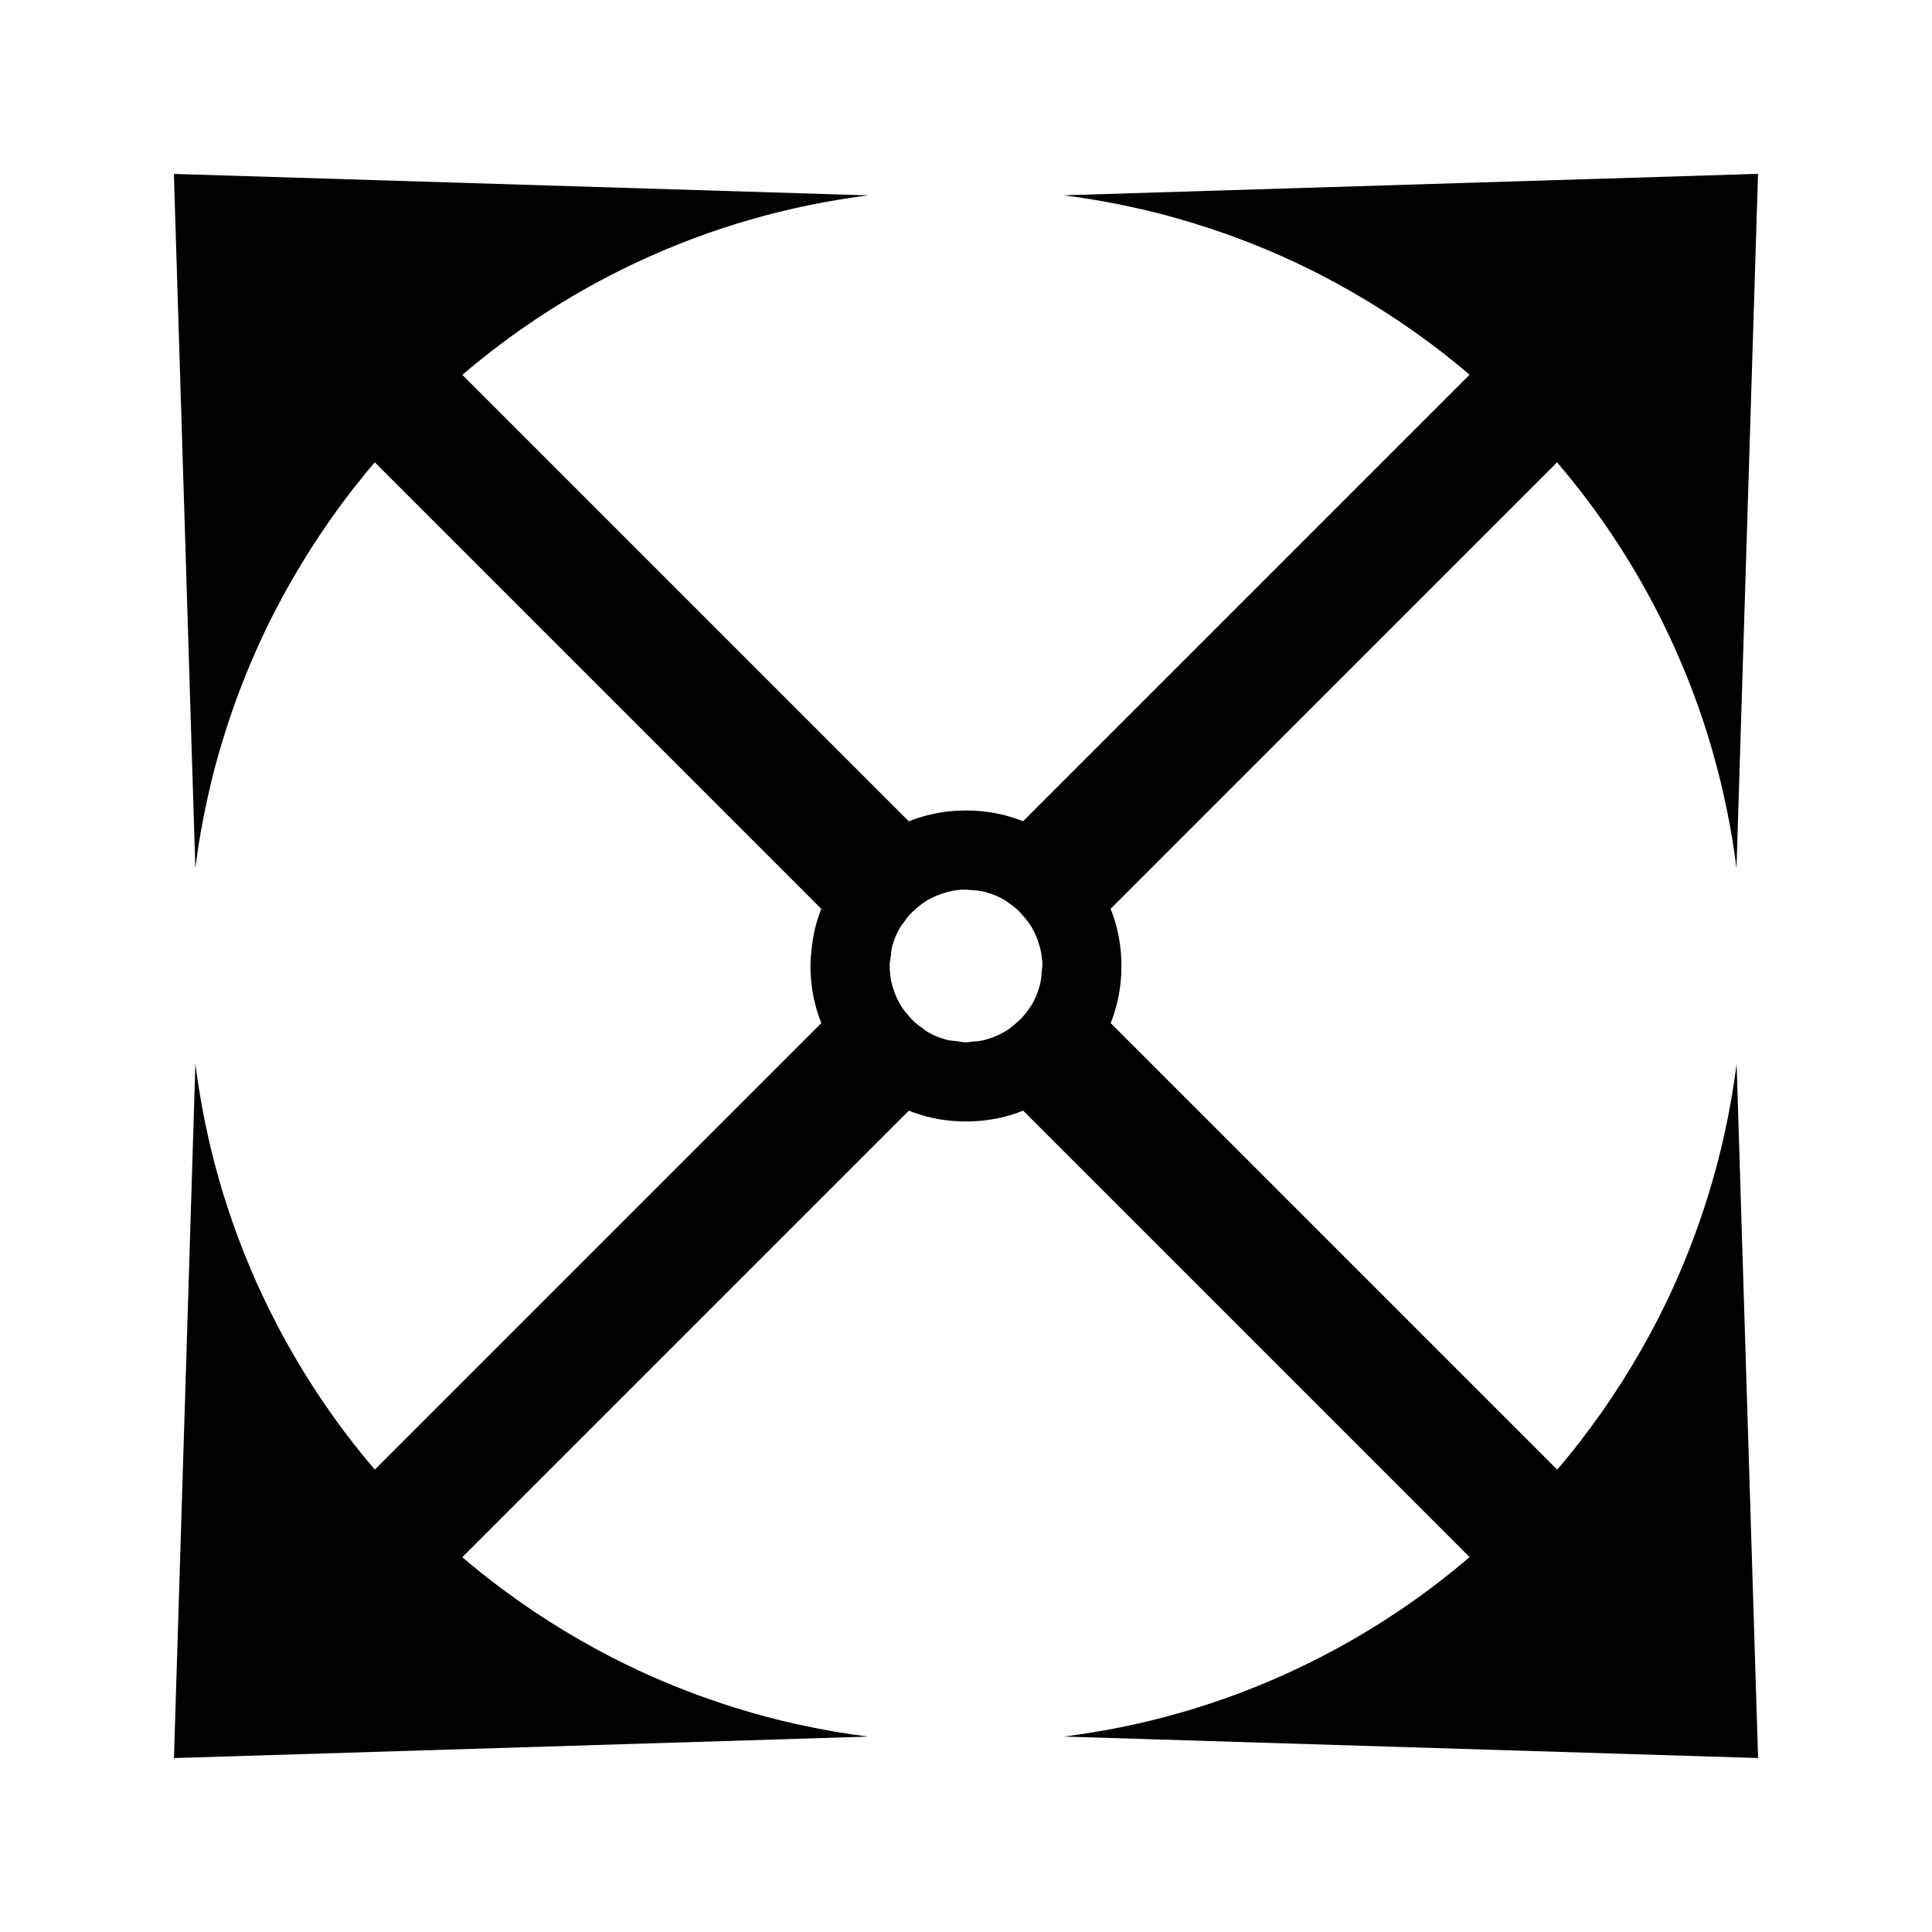
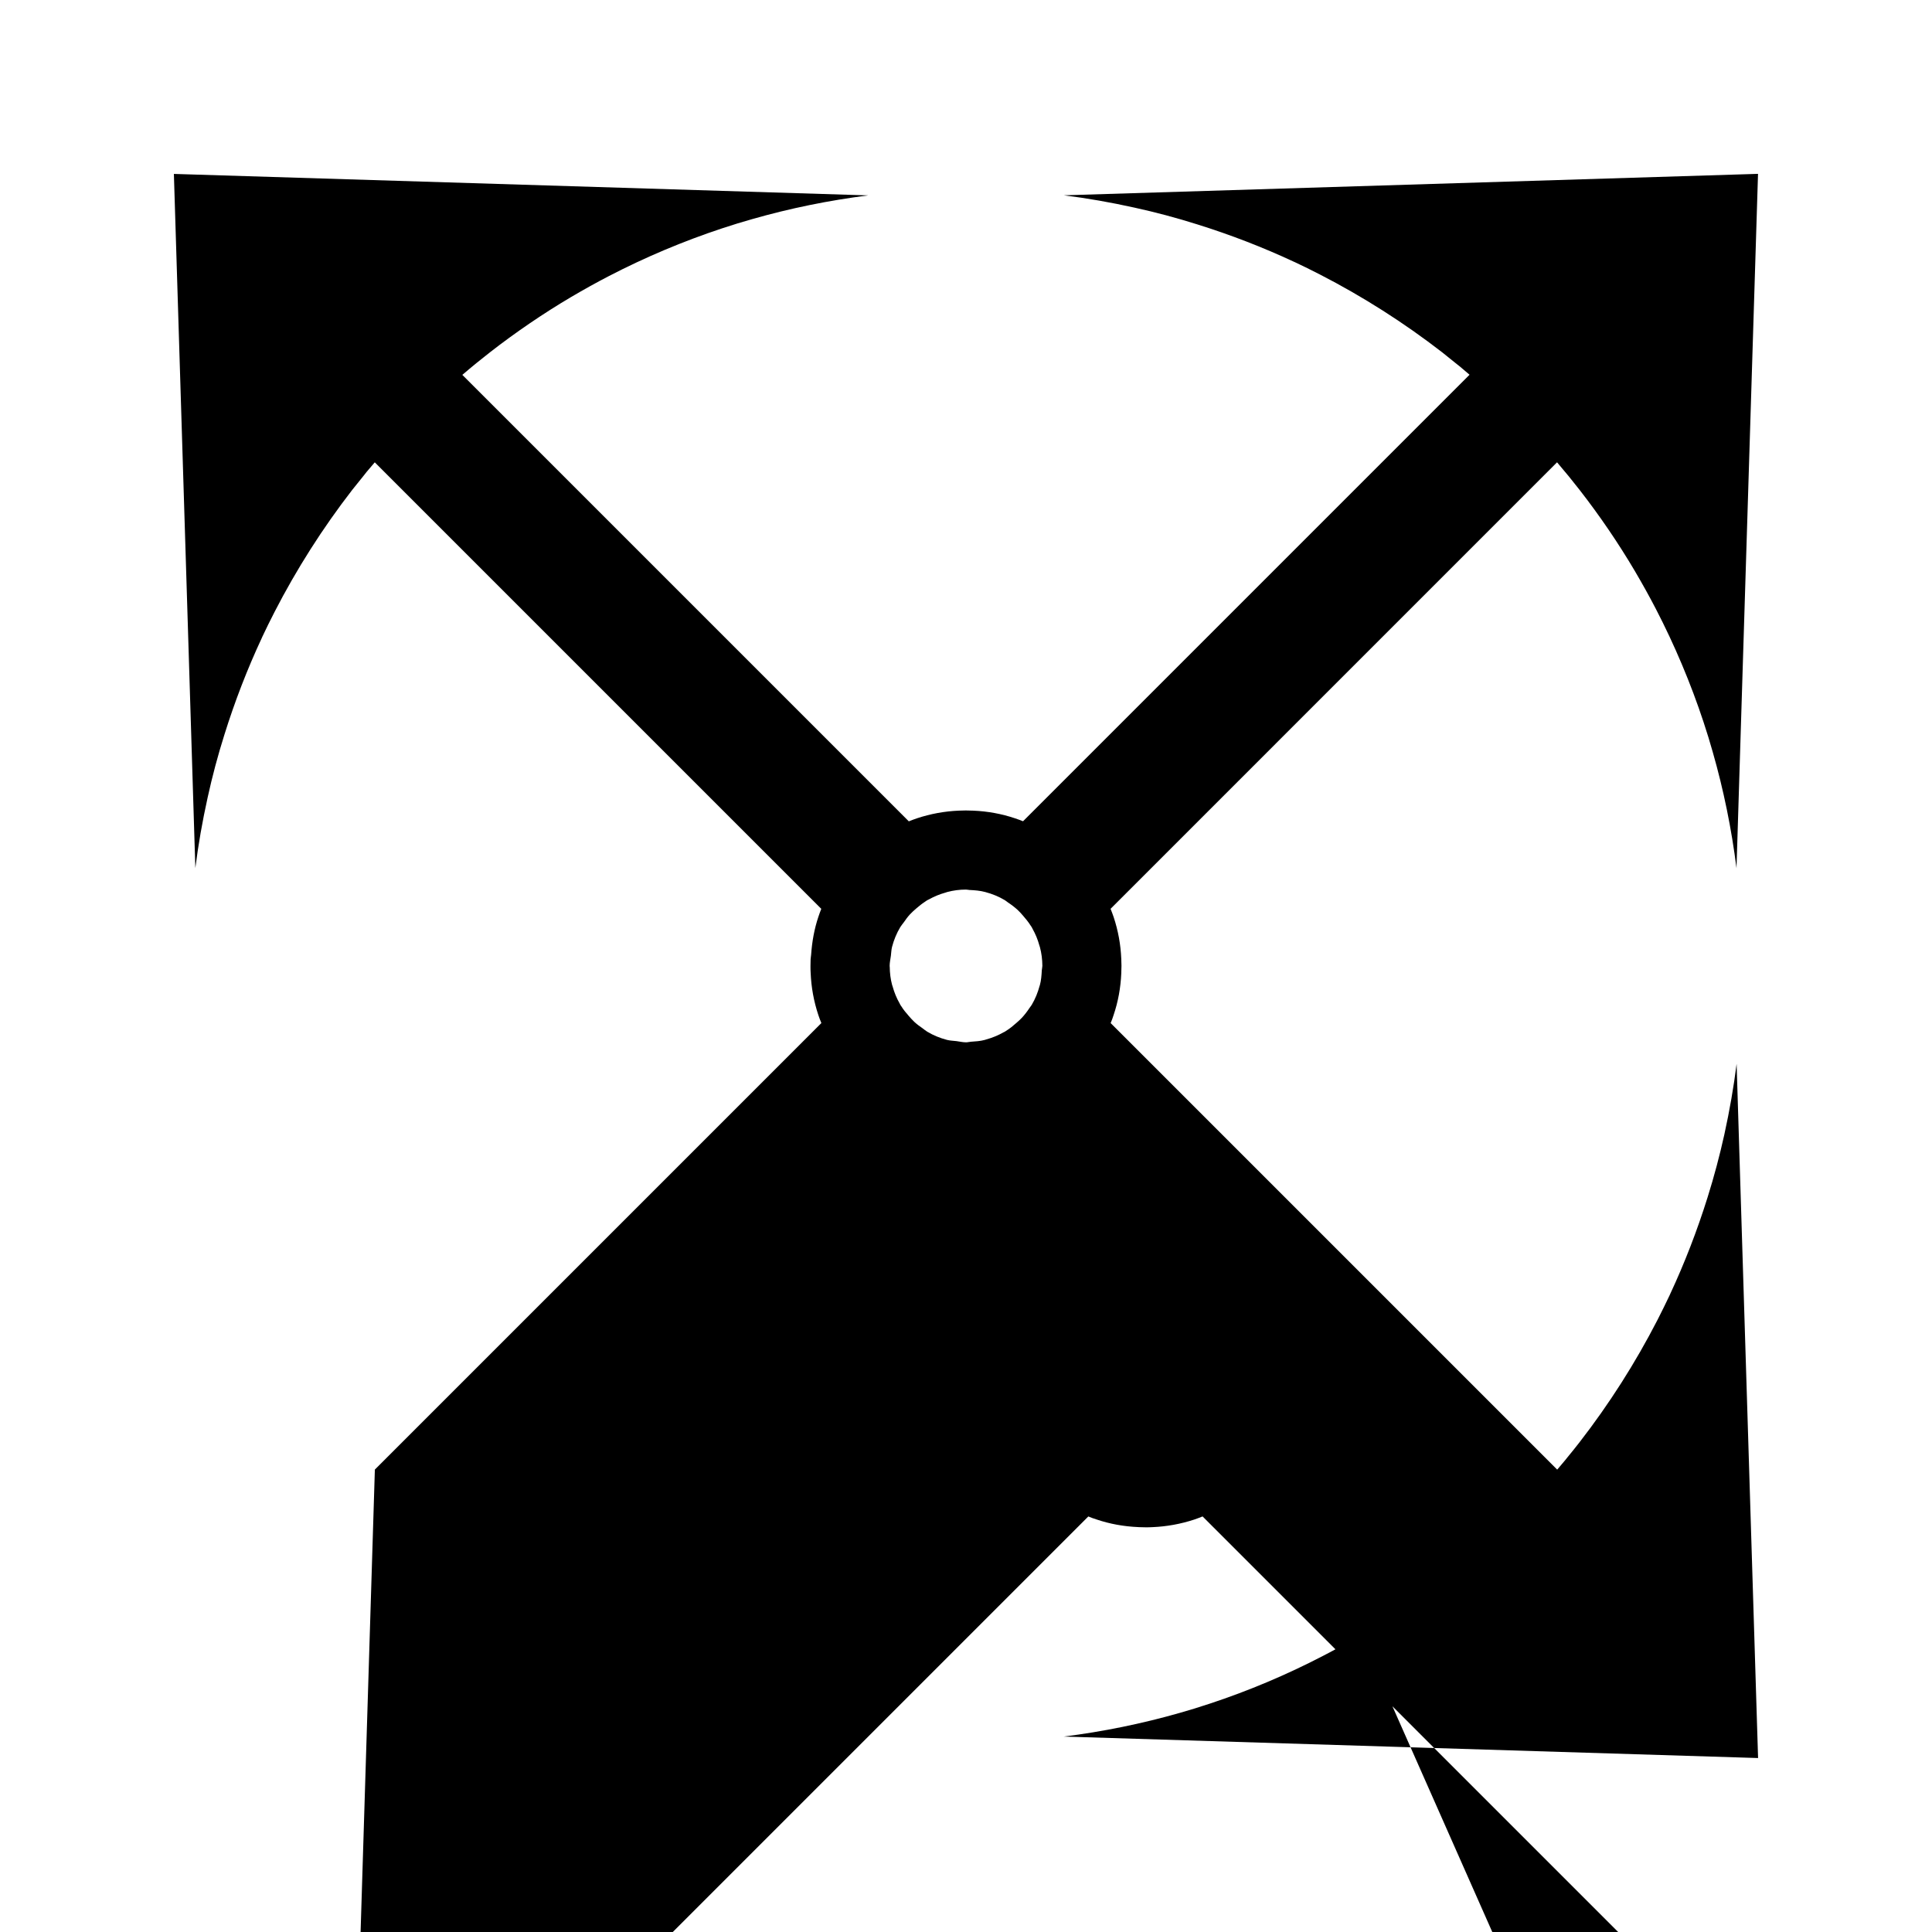
<svg xmlns="http://www.w3.org/2000/svg" fill="#000000" width="800px" height="800px" version="1.1" viewBox="144 144 512 512">
-   <path d="m504.64 577.27c-3.488 2.051-6.781 3.883-10.07 5.578-9.594 4.984-19.668 9.238-29.934 12.625-2.809 0.934-5.422 1.738-7.973 2.457-10.027 2.867-20.387 4.981-30.754 6.277l184 5.691-5.688-183.97c-0.762 6.086-1.859 12.379-3.258 18.75-1.219 5.504-2.699 11.09-4.43 16.605-2.762 8.832-6.098 17.449-9.918 25.641l-0.09 0.211c-1.066 2.234-2.152 4.473-3.269 6.648-5.871 11.41-12.801 22.289-20.609 32.355-1.039 1.348-2.098 2.66-3.18 3.973l-0.598 0.754c-0.715 0.875-1.457 1.738-2.195 2.602l-118.34-118.34c0.301-0.73 0.57-1.426 0.781-2.129 1.195-3.519 1.875-7.262 2.035-11.059 0.016-0.27 0.012-0.562 0.02-0.828 0.012-0.387 0.031-0.77 0.031-1.164 0-0.605-0.02-1.203-0.051-1.812-0.152-3.785-0.828-7.519-2.031-11.133-0.246-0.738-0.523-1.441-0.805-2.156l118.32-118.33c2.184 2.551 4.16 4.977 6.004 7.352 5.301 6.812 10.234 14.043 14.617 21.465 2.051 3.488 3.879 6.781 5.578 10.059 4.977 9.609 9.227 19.68 12.621 29.949 0.93 2.812 1.73 5.426 2.449 7.981 2.875 10.023 4.981 20.379 6.289 30.75l5.703-184-183.97 5.688c6.086 0.754 12.391 1.859 18.746 3.269 5.512 1.203 11.09 2.688 16.605 4.43 8.82 2.754 17.445 6.086 25.637 9.914l0.215 0.09c2.234 1.055 4.461 2.141 6.648 3.273 11.41 5.863 22.281 12.793 32.359 20.59 1.332 1.051 2.648 2.125 3.973 3.191l0.754 0.594c0.871 0.723 1.73 1.457 2.586 2.199l-118.33 118.33c-0.723-0.277-1.434-0.555-2.129-0.777-3.527-1.191-7.269-1.875-11.062-2.031-0.051-0.004-0.105-0.004-0.156-0.004h-0.012c-0.598-0.027-1.195-0.047-1.812-0.047-0.605-0.004-1.203 0.016-1.812 0.047-3.785 0.152-7.519 0.836-11.133 2.031-0.738 0.246-1.441 0.523-2.156 0.805l-118.32-118.32c2.551-2.188 4.977-4.156 7.352-6.004 6.812-5.297 14.043-10.227 21.465-14.621 3.488-2.047 6.781-3.879 10.059-5.574 9.609-4.981 19.68-9.227 29.949-12.625 2.812-0.922 5.426-1.738 7.981-2.449 10.023-2.871 20.379-4.977 30.75-6.289l-184-5.691 5.688 183.96c0.754-6.086 1.859-12.391 3.269-18.746 1.203-5.512 2.688-11.09 4.43-16.605 2.754-8.82 6.086-17.445 9.914-25.633l0.09-0.219c1.055-2.234 2.141-4.461 3.273-6.648 5.863-11.41 12.793-22.281 20.59-32.359 1.051-1.34 2.125-2.656 3.191-3.973l0.594-0.762c0.723-0.867 1.457-1.727 2.199-2.586l118.33 118.33c-0.277 0.73-0.555 1.434-0.777 2.137-1.074 3.195-1.68 6.574-1.914 10.012-0.027 0.41-0.121 0.812-0.137 1.223-0.027 0.605-0.035 1.203-0.035 1.816-0.012 0.594 0.012 1.191 0.047 1.805 0.152 3.785 0.828 7.516 2.031 11.137 0.234 0.734 0.523 1.449 0.809 2.141l-118.33 118.33c-2.188-2.539-4.168-4.965-6.016-7.336-5.297-6.824-10.219-14.055-14.605-21.477-2.051-3.488-3.883-6.781-5.578-10.07-4.984-9.594-9.238-19.668-12.625-29.934-0.934-2.809-1.742-5.422-2.457-7.973-2.867-10.027-4.981-20.387-6.281-30.754l-5.68 184 183.96-5.688c-6.086-0.762-12.387-1.859-18.758-3.258-5.504-1.219-11.09-2.699-16.605-4.43-8.832-2.762-17.449-6.098-25.637-9.918l-0.211-0.09c-2.234-1.066-4.465-2.152-6.656-3.269-11.41-5.871-22.281-12.801-32.355-20.609-1.348-1.039-2.66-2.098-3.969-3.18l-0.754-0.598c-0.875-0.715-1.738-1.457-2.598-2.195l118.34-118.34c0.723 0.301 1.426 0.57 2.129 0.781 3.519 1.195 7.262 1.875 11.059 2.035h0.062c0.047 0.012 0.09 0.016 0.125 0.016 0.605 0.031 1.203 0.043 1.816 0.043 0.594 0.012 1.191-0.012 1.805-0.043 3.785-0.156 7.516-0.836 11.137-2.031 0.734-0.246 1.449-0.531 2.141-0.809l118.32 118.32c-2.539 2.188-4.965 4.16-7.336 6.008-6.812 5.297-14.043 10.223-21.465 14.609zm-84.551-176.11c-0.074 1.332-0.164 2.672-0.516 3.922-0.016 0.066-0.047 0.121-0.066 0.188-0.477 1.754-1.145 3.434-2.078 5.008-0.172 0.301-0.41 0.539-0.582 0.82-0.625 0.945-1.312 1.852-2.094 2.684-0.426 0.457-0.898 0.855-1.363 1.273-0.883 0.781-1.785 1.543-2.797 2.152-0.078 0.059-0.156 0.117-0.246 0.168-0.004 0.012-0.02 0.012-0.035 0.02-0.02 0.004-0.043 0.027-0.059 0.035-0.082 0.051-0.18 0.09-0.27 0.125-1.418 0.812-2.965 1.457-4.598 1.906-0.152 0.035-0.293 0.105-0.441 0.137-1.141 0.316-2.387 0.383-3.625 0.473-0.445 0.02-0.824 0.156-1.285 0.156-0.891 0-1.711-0.211-2.57-0.32-0.844-0.109-1.715-0.109-2.531-0.332-1.848-0.484-3.594-1.195-5.207-2.168-0.438-0.258-0.812-0.598-1.219-0.887-0.762-0.523-1.512-1.066-2.195-1.707-0.523-0.488-0.996-1.027-1.477-1.574-0.707-0.809-1.406-1.637-1.969-2.555-0.082-0.121-0.172-0.23-0.246-0.352 0.004-0.016 0-0.02-0.004-0.031-0.016-0.016-0.031-0.051-0.043-0.066-0.066-0.109-0.109-0.23-0.172-0.34-0.781-1.363-1.402-2.867-1.836-4.441-0.047-0.172-0.121-0.336-0.168-0.523-0.395-1.484-0.586-3.09-0.605-4.707-0.004-0.062-0.031-0.121-0.027-0.195 0-0.957 0.215-1.832 0.332-2.746 0.109-0.781 0.105-1.586 0.305-2.332 0.484-1.859 1.203-3.609 2.172-5.231 0.273-0.461 0.641-0.867 0.957-1.309 0.492-0.715 1.004-1.418 1.594-2.066 0.539-0.586 1.141-1.113 1.746-1.633 0.707-0.605 1.422-1.191 2.195-1.691 0.199-0.141 0.387-0.285 0.594-0.41 0.016 0.004 0.02 0 0.027-0.004 0.02-0.016 0.059-0.031 0.066-0.043 0.168-0.105 0.348-0.168 0.516-0.262 1.316-0.73 2.731-1.316 4.219-1.73 0.195-0.051 0.379-0.141 0.57-0.184 1.562-0.414 3.25-0.645 4.945-0.641 0.324 0 0.613 0.102 0.934 0.109 1.41 0.062 2.828 0.18 4.156 0.539 0.02 0.004 0.047 0.016 0.066 0.02 1.793 0.477 3.516 1.172 5.117 2.129 0.316 0.18 0.562 0.426 0.855 0.621 0.914 0.605 1.789 1.266 2.602 2.016 0.516 0.477 0.973 1.008 1.434 1.539 0.684 0.789 1.34 1.586 1.891 2.457 0.105 0.156 0.215 0.301 0.316 0.457 0.012 0.012 0.012 0.027 0.02 0.043 0.004 0.016 0.027 0.035 0.035 0.051 0.09 0.141 0.137 0.301 0.227 0.441 0.762 1.363 1.371 2.832 1.789 4.375 0.051 0.164 0.121 0.32 0.156 0.484 0.418 1.547 0.629 3.242 0.641 4.93-0.008 0.43-0.125 0.797-0.152 1.203z" />
+   <path d="m504.64 577.27c-3.488 2.051-6.781 3.883-10.07 5.578-9.594 4.984-19.668 9.238-29.934 12.625-2.809 0.934-5.422 1.738-7.973 2.457-10.027 2.867-20.387 4.981-30.754 6.277l184 5.691-5.688-183.97c-0.762 6.086-1.859 12.379-3.258 18.75-1.219 5.504-2.699 11.09-4.43 16.605-2.762 8.832-6.098 17.449-9.918 25.641l-0.09 0.211c-1.066 2.234-2.152 4.473-3.269 6.648-5.871 11.41-12.801 22.289-20.609 32.355-1.039 1.348-2.098 2.66-3.18 3.973l-0.598 0.754c-0.715 0.875-1.457 1.738-2.195 2.602l-118.34-118.34c0.301-0.73 0.57-1.426 0.781-2.129 1.195-3.519 1.875-7.262 2.035-11.059 0.016-0.27 0.012-0.562 0.02-0.828 0.012-0.387 0.031-0.77 0.031-1.164 0-0.605-0.02-1.203-0.051-1.812-0.152-3.785-0.828-7.519-2.031-11.133-0.246-0.738-0.523-1.441-0.805-2.156l118.32-118.33c2.184 2.551 4.16 4.977 6.004 7.352 5.301 6.812 10.234 14.043 14.617 21.465 2.051 3.488 3.879 6.781 5.578 10.059 4.977 9.609 9.227 19.68 12.621 29.949 0.93 2.812 1.73 5.426 2.449 7.981 2.875 10.023 4.981 20.379 6.289 30.75l5.703-184-183.97 5.688c6.086 0.754 12.391 1.859 18.746 3.269 5.512 1.203 11.09 2.688 16.605 4.43 8.82 2.754 17.445 6.086 25.637 9.914l0.215 0.09c2.234 1.055 4.461 2.141 6.648 3.273 11.41 5.863 22.281 12.793 32.359 20.59 1.332 1.051 2.648 2.125 3.973 3.191l0.754 0.594c0.871 0.723 1.73 1.457 2.586 2.199l-118.33 118.33c-0.723-0.277-1.434-0.555-2.129-0.777-3.527-1.191-7.269-1.875-11.062-2.031-0.051-0.004-0.105-0.004-0.156-0.004h-0.012c-0.598-0.027-1.195-0.047-1.812-0.047-0.605-0.004-1.203 0.016-1.812 0.047-3.785 0.152-7.519 0.836-11.133 2.031-0.738 0.246-1.441 0.523-2.156 0.805l-118.32-118.32c2.551-2.188 4.977-4.156 7.352-6.004 6.812-5.297 14.043-10.227 21.465-14.621 3.488-2.047 6.781-3.879 10.059-5.574 9.609-4.981 19.68-9.227 29.949-12.625 2.812-0.922 5.426-1.738 7.981-2.449 10.023-2.871 20.379-4.977 30.75-6.289l-184-5.691 5.688 183.96c0.754-6.086 1.859-12.391 3.269-18.746 1.203-5.512 2.688-11.09 4.43-16.605 2.754-8.82 6.086-17.445 9.914-25.633l0.09-0.219c1.055-2.234 2.141-4.461 3.273-6.648 5.863-11.41 12.793-22.281 20.59-32.359 1.051-1.34 2.125-2.656 3.191-3.973l0.594-0.762c0.723-0.867 1.457-1.727 2.199-2.586l118.33 118.33c-0.277 0.73-0.555 1.434-0.777 2.137-1.074 3.195-1.68 6.574-1.914 10.012-0.027 0.41-0.121 0.812-0.137 1.223-0.027 0.605-0.035 1.203-0.035 1.816-0.012 0.594 0.012 1.191 0.047 1.805 0.152 3.785 0.828 7.516 2.031 11.137 0.234 0.734 0.523 1.449 0.809 2.141l-118.33 118.33l-5.68 184 183.96-5.688c-6.086-0.762-12.387-1.859-18.758-3.258-5.504-1.219-11.09-2.699-16.605-4.43-8.832-2.762-17.449-6.098-25.637-9.918l-0.211-0.09c-2.234-1.066-4.465-2.152-6.656-3.269-11.41-5.871-22.281-12.801-32.355-20.609-1.348-1.039-2.66-2.098-3.969-3.18l-0.754-0.598c-0.875-0.715-1.738-1.457-2.598-2.195l118.34-118.34c0.723 0.301 1.426 0.57 2.129 0.781 3.519 1.195 7.262 1.875 11.059 2.035h0.062c0.047 0.012 0.09 0.016 0.125 0.016 0.605 0.031 1.203 0.043 1.816 0.043 0.594 0.012 1.191-0.012 1.805-0.043 3.785-0.156 7.516-0.836 11.137-2.031 0.734-0.246 1.449-0.531 2.141-0.809l118.32 118.32c-2.539 2.188-4.965 4.16-7.336 6.008-6.812 5.297-14.043 10.223-21.465 14.609zm-84.551-176.11c-0.074 1.332-0.164 2.672-0.516 3.922-0.016 0.066-0.047 0.121-0.066 0.188-0.477 1.754-1.145 3.434-2.078 5.008-0.172 0.301-0.41 0.539-0.582 0.82-0.625 0.945-1.312 1.852-2.094 2.684-0.426 0.457-0.898 0.855-1.363 1.273-0.883 0.781-1.785 1.543-2.797 2.152-0.078 0.059-0.156 0.117-0.246 0.168-0.004 0.012-0.02 0.012-0.035 0.02-0.02 0.004-0.043 0.027-0.059 0.035-0.082 0.051-0.18 0.09-0.27 0.125-1.418 0.812-2.965 1.457-4.598 1.906-0.152 0.035-0.293 0.105-0.441 0.137-1.141 0.316-2.387 0.383-3.625 0.473-0.445 0.02-0.824 0.156-1.285 0.156-0.891 0-1.711-0.211-2.57-0.32-0.844-0.109-1.715-0.109-2.531-0.332-1.848-0.484-3.594-1.195-5.207-2.168-0.438-0.258-0.812-0.598-1.219-0.887-0.762-0.523-1.512-1.066-2.195-1.707-0.523-0.488-0.996-1.027-1.477-1.574-0.707-0.809-1.406-1.637-1.969-2.555-0.082-0.121-0.172-0.23-0.246-0.352 0.004-0.016 0-0.02-0.004-0.031-0.016-0.016-0.031-0.051-0.043-0.066-0.066-0.109-0.109-0.23-0.172-0.34-0.781-1.363-1.402-2.867-1.836-4.441-0.047-0.172-0.121-0.336-0.168-0.523-0.395-1.484-0.586-3.09-0.605-4.707-0.004-0.062-0.031-0.121-0.027-0.195 0-0.957 0.215-1.832 0.332-2.746 0.109-0.781 0.105-1.586 0.305-2.332 0.484-1.859 1.203-3.609 2.172-5.231 0.273-0.461 0.641-0.867 0.957-1.309 0.492-0.715 1.004-1.418 1.594-2.066 0.539-0.586 1.141-1.113 1.746-1.633 0.707-0.605 1.422-1.191 2.195-1.691 0.199-0.141 0.387-0.285 0.594-0.41 0.016 0.004 0.02 0 0.027-0.004 0.02-0.016 0.059-0.031 0.066-0.043 0.168-0.105 0.348-0.168 0.516-0.262 1.316-0.73 2.731-1.316 4.219-1.73 0.195-0.051 0.379-0.141 0.57-0.184 1.562-0.414 3.25-0.645 4.945-0.641 0.324 0 0.613 0.102 0.934 0.109 1.41 0.062 2.828 0.18 4.156 0.539 0.02 0.004 0.047 0.016 0.066 0.02 1.793 0.477 3.516 1.172 5.117 2.129 0.316 0.18 0.562 0.426 0.855 0.621 0.914 0.605 1.789 1.266 2.602 2.016 0.516 0.477 0.973 1.008 1.434 1.539 0.684 0.789 1.34 1.586 1.891 2.457 0.105 0.156 0.215 0.301 0.316 0.457 0.012 0.012 0.012 0.027 0.02 0.043 0.004 0.016 0.027 0.035 0.035 0.051 0.09 0.141 0.137 0.301 0.227 0.441 0.762 1.363 1.371 2.832 1.789 4.375 0.051 0.164 0.121 0.32 0.156 0.484 0.418 1.547 0.629 3.242 0.641 4.93-0.008 0.43-0.125 0.797-0.152 1.203z" />
</svg>